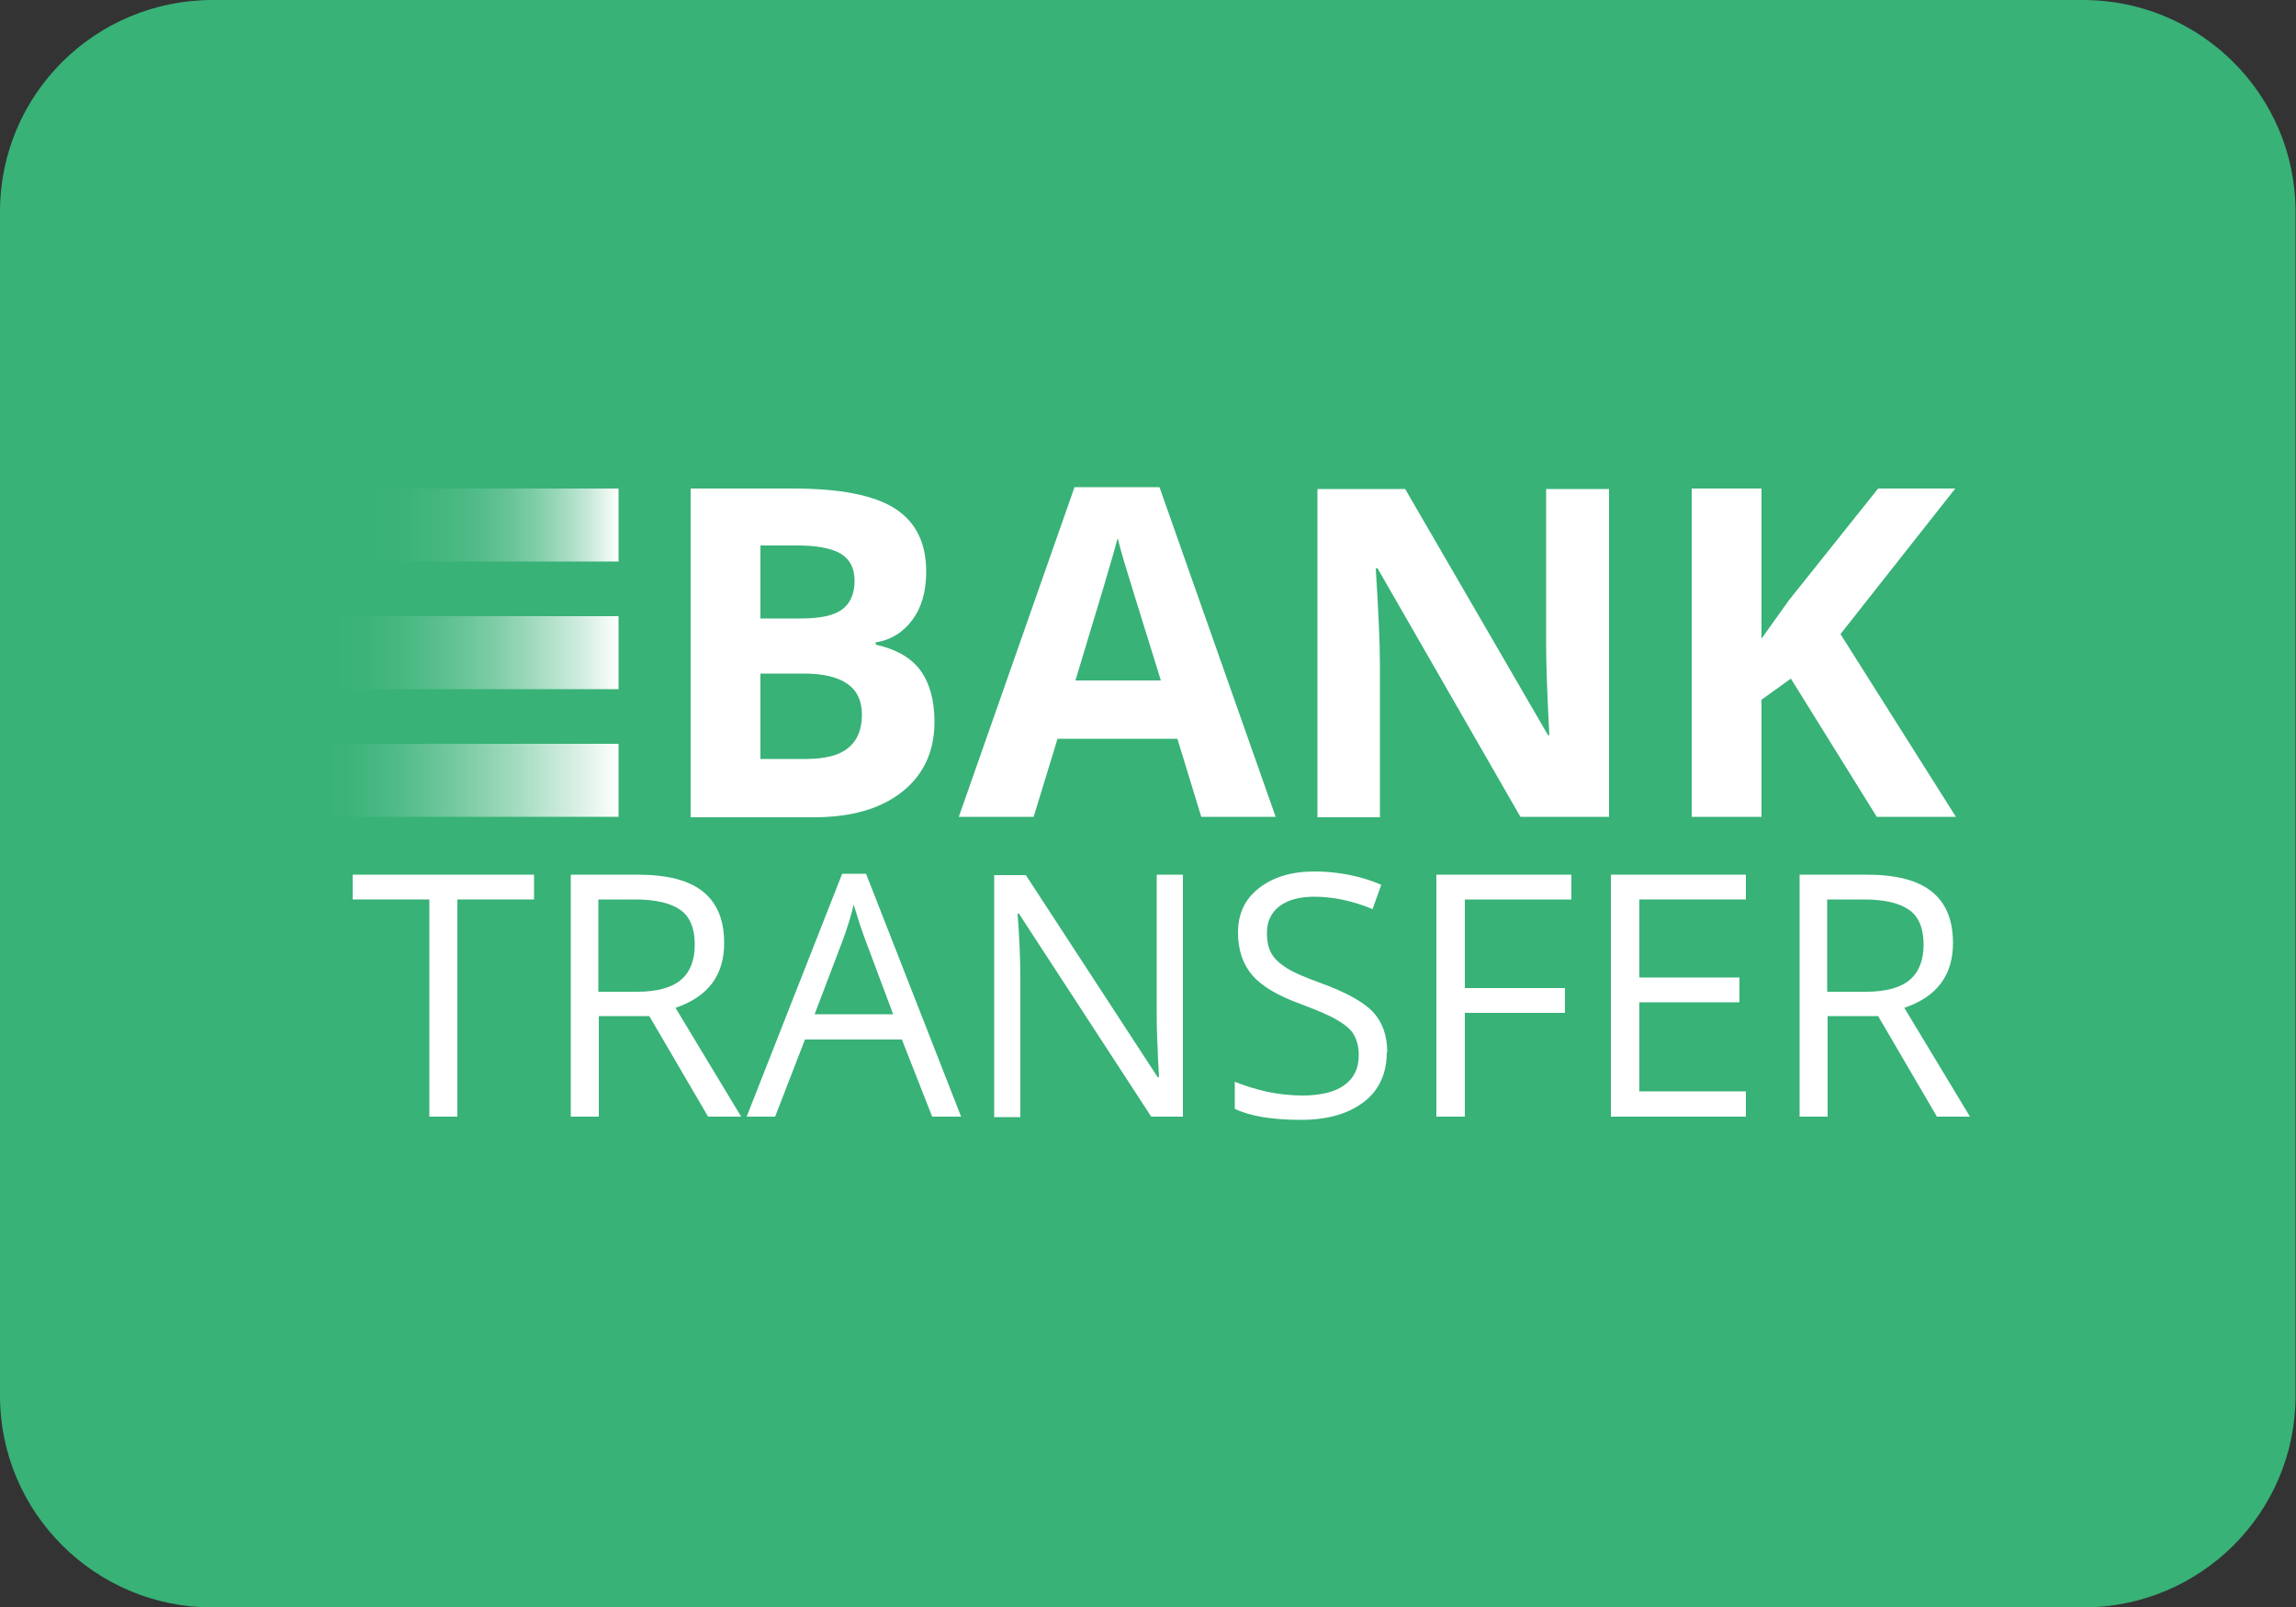
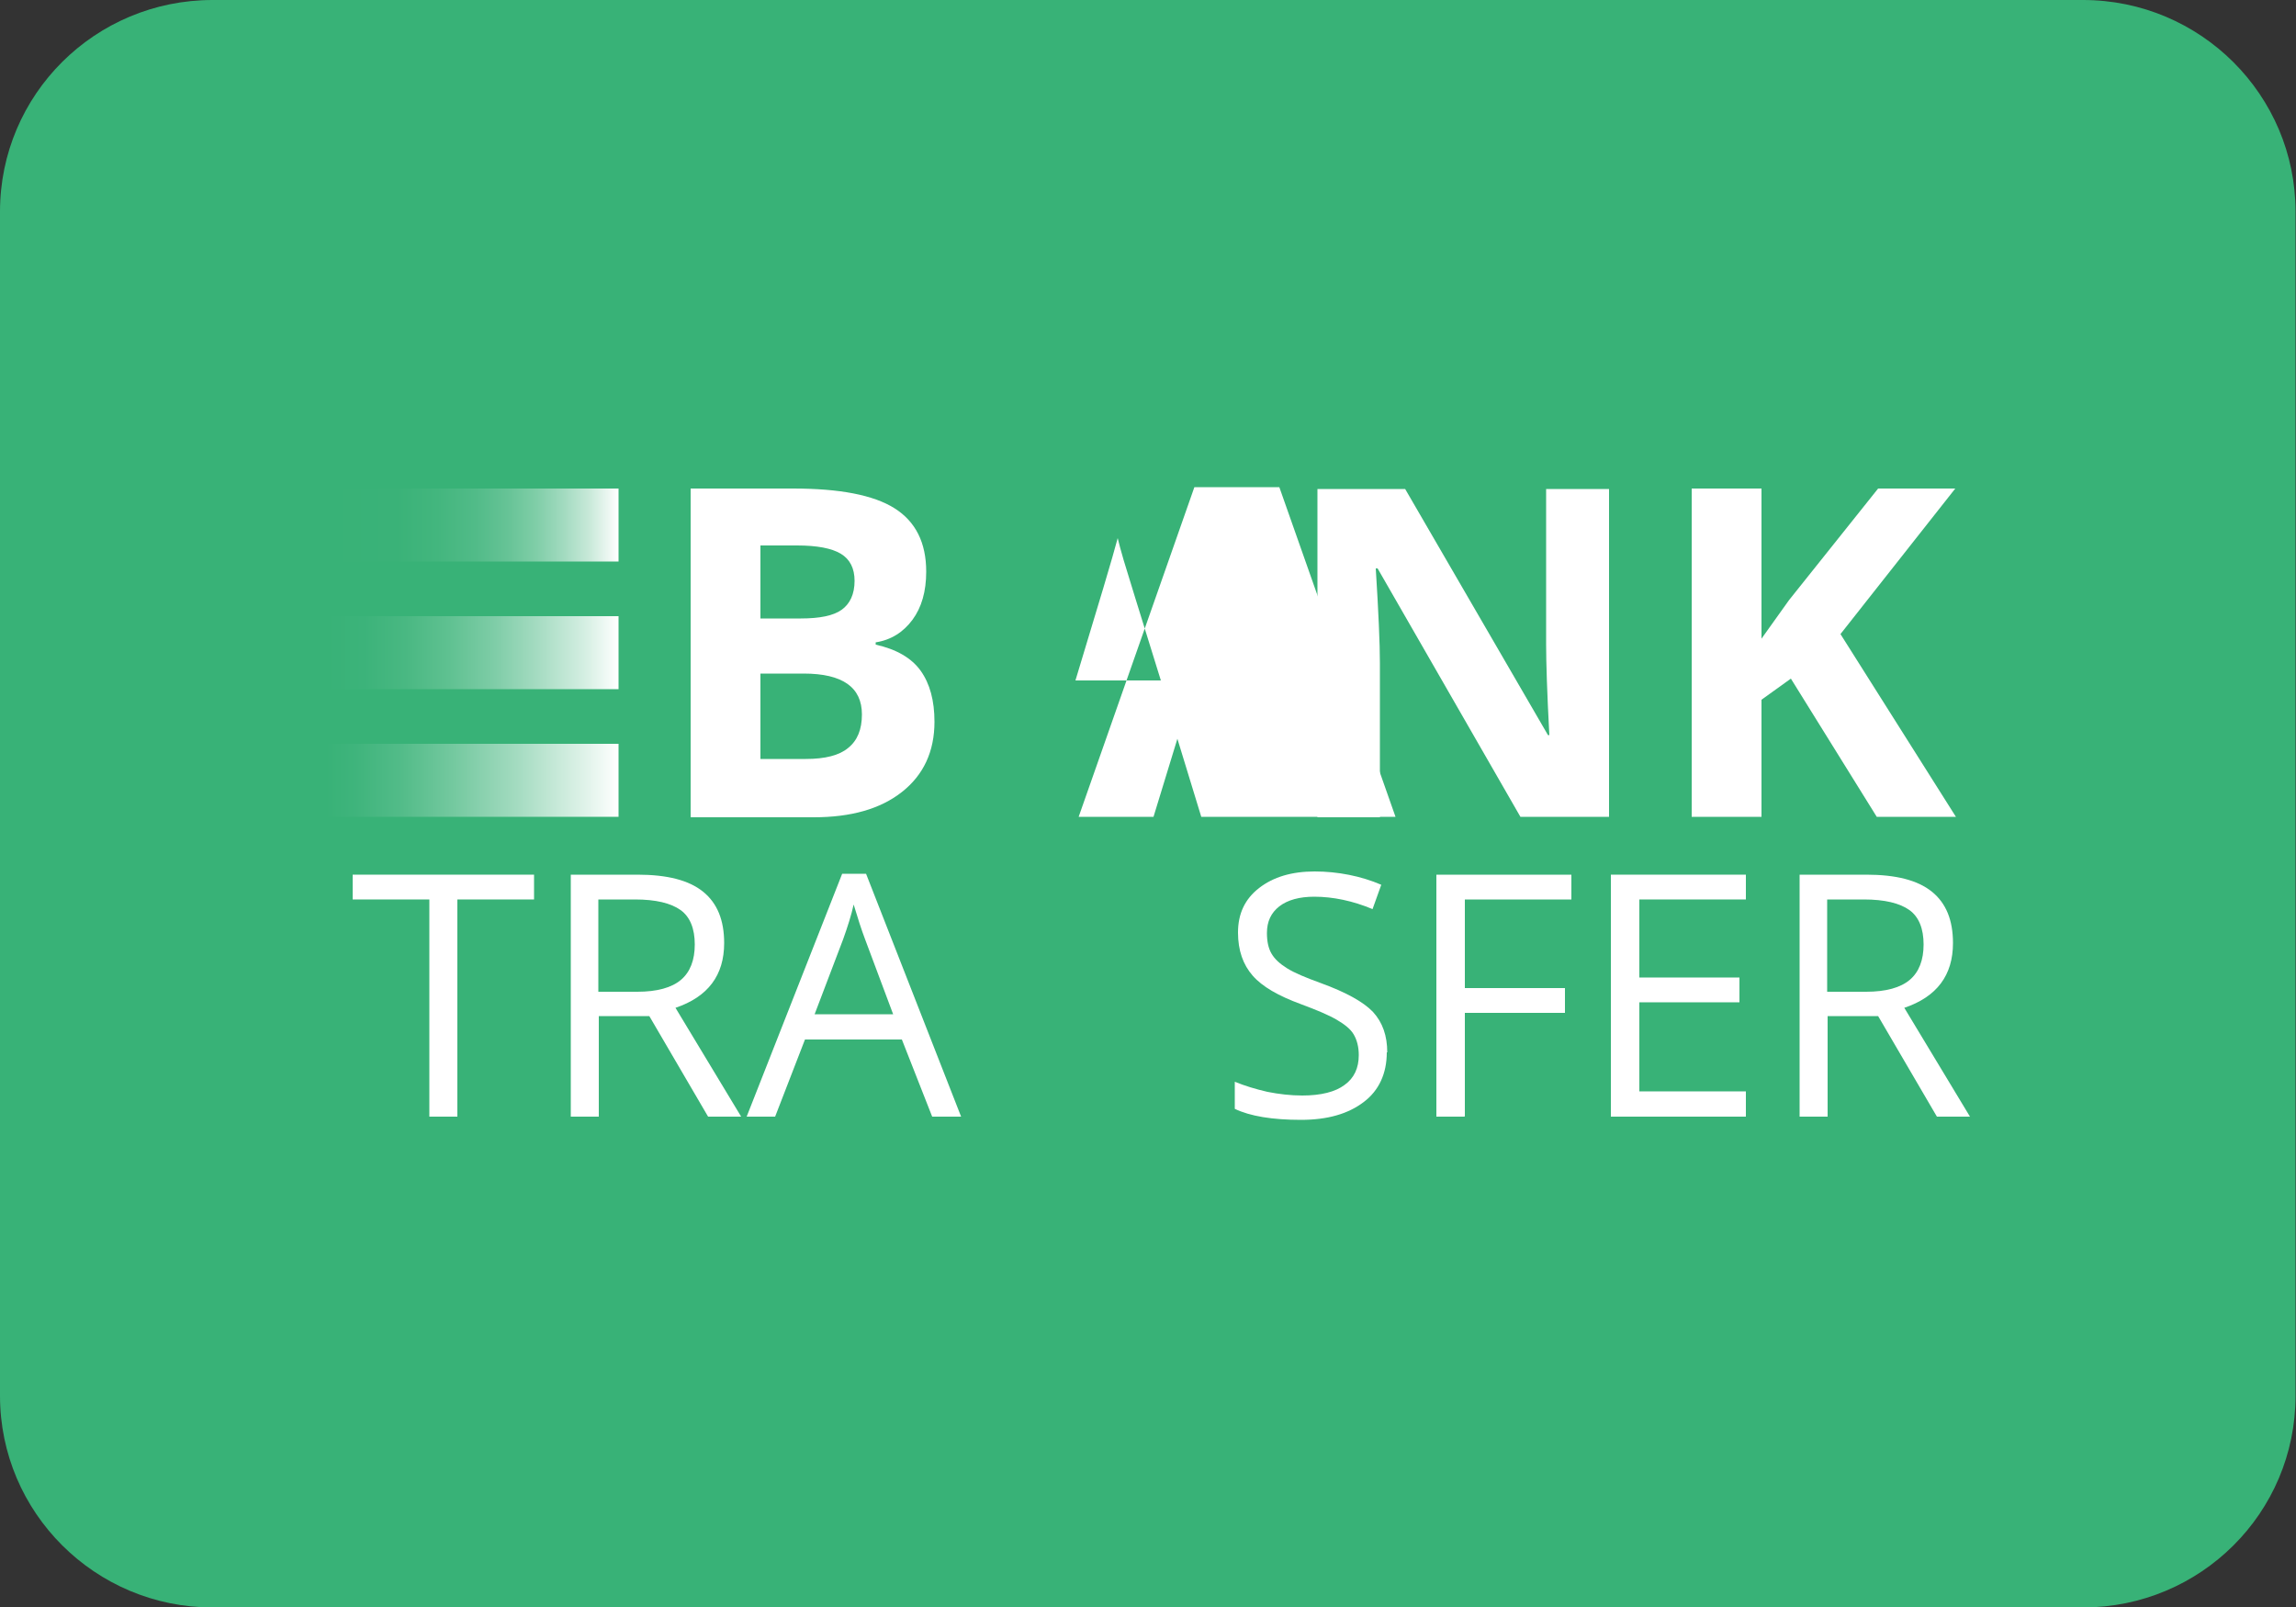
<svg xmlns="http://www.w3.org/2000/svg" id="Layer_2" width="50" height="35" viewBox="0 0 50 35">
  <rect x="0" y="0" width="50" height="35" fill="#333333" stroke="none" />
  <defs>
    <style>.cls-1{fill:url(#linear-gradient-2);}.cls-2{fill:#fff;}.cls-3{fill:#38b277;}.cls-4{fill:url(#linear-gradient-3);}.cls-5{fill:url(#linear-gradient);}</style>
    <linearGradient id="linear-gradient" x1="13.1" y1="11.43" x2="19.47" y2="11.43" gradientTransform="translate(-6)" gradientUnits="userSpaceOnUse">
      <stop offset="0" stop-color="#38b277" />
      <stop offset=".24" stop-color="#3ab278" />
      <stop offset=".38" stop-color="#43b67e" />
      <stop offset=".51" stop-color="#51bb88" />
      <stop offset=".62" stop-color="#66c396" />
      <stop offset=".72" stop-color="#80cea8" />
      <stop offset=".81" stop-color="#a1dabf" />
      <stop offset=".9" stop-color="#c8e9d9" />
      <stop offset=".98" stop-color="#f4faf7" />
      <stop offset="1" stop-color="#fff" />
    </linearGradient>
    <linearGradient id="linear-gradient-2" x1="13.1" y1="14.22" x2="19.47" y2="14.22" gradientTransform="translate(-6)" gradientUnits="userSpaceOnUse">
      <stop offset="0" stop-color="#38b277" />
      <stop offset=".13" stop-color="#3cb37a" />
      <stop offset=".27" stop-color="#49b882" />
      <stop offset=".42" stop-color="#5fc191" />
      <stop offset=".57" stop-color="#7dcca6" />
      <stop offset=".72" stop-color="#a4dbc1" />
      <stop offset=".88" stop-color="#d3eee1" />
      <stop offset="1" stop-color="#fff" />
    </linearGradient>
    <linearGradient id="linear-gradient-3" x1="13.1" y1="16.99" x2="19.47" y2="16.99" gradientTransform="translate(-6)" gradientUnits="userSpaceOnUse">
      <stop offset="0" stop-color="#38b277" />
      <stop offset=".1" stop-color="#3fb47c" />
      <stop offset=".26" stop-color="#53bc89" />
      <stop offset=".44" stop-color="#75c9a0" />
      <stop offset=".65" stop-color="#a3dbc0" />
      <stop offset=".88" stop-color="#def2e8" />
      <stop offset="1" stop-color="#fff" />
    </linearGradient>
  </defs>
  <g id="_50x35_px_HEIGHT_ARTBOARD">
    <g id="BANK_TRANSFER">
      <path class="cls-3" d="m45.37,0H4.63C2.07,0,0,2.06,0,4.61v25.79c0,2.54,2.07,4.61,4.63,4.61h40.73c2.56,0,4.63-2.06,4.63-4.61V4.61c0-2.54-2.07-4.61-4.63-4.61Z" />
      <g id="Bank_Transfer">
        <g>
          <path class="cls-2" d="m15.04,10.64h2.23c1.01,0,1.75.14,2.21.43.46.29.69.75.69,1.38,0,.43-.1.78-.3,1.05s-.47.44-.8.49v.05c.45.1.78.29.98.57.2.28.3.65.3,1.11,0,.65-.24,1.16-.71,1.53-.47.37-1.11.55-1.92.55h-2.68v-7.15Zm1.52,2.83h.88c.41,0,.71-.06.89-.19.18-.13.28-.34.28-.63,0-.27-.1-.47-.3-.59-.2-.12-.52-.18-.95-.18h-.8v1.59Zm0,1.2v1.86h.99c.42,0,.73-.08.92-.24.2-.16.3-.4.3-.73,0-.59-.42-.89-1.27-.89h-.94Z" />
-           <path class="cls-2" d="m26.16,17.79l-.52-1.7h-2.61l-.52,1.7h-1.63l2.52-7.18h1.85l2.53,7.18h-1.63Zm-.88-2.97c-.48-1.54-.75-2.42-.81-2.62-.06-.2-.1-.36-.13-.48-.11.42-.42,1.45-.92,3.1h1.86Z" />
+           <path class="cls-2" d="m26.16,17.79l-.52-1.7l-.52,1.7h-1.63l2.52-7.18h1.85l2.53,7.18h-1.63Zm-.88-2.97c-.48-1.54-.75-2.42-.81-2.62-.06-.2-.1-.36-.13-.48-.11.42-.42,1.45-.92,3.1h1.86Z" />
          <path class="cls-2" d="m35.04,17.79h-1.93l-3.11-5.41h-.04c.06.96.09,1.64.09,2.05v3.37h-1.36v-7.15h1.91l3.11,5.36h.03c-.05-.93-.07-1.59-.07-1.97v-3.39h1.37v7.15Z" />
          <path class="cls-2" d="m42.59,17.79h-1.72l-1.87-3.01-.64.46v2.55h-1.52v-7.15h1.52v3.27l.6-.84,1.94-2.43h1.68l-2.5,3.17,2.52,3.99Z" />
        </g>
        <g>
          <path class="cls-2" d="m9.96,24.32h-.61v-4.73h-1.67v-.54h3.95v.54h-1.67v4.73Z" />
          <path class="cls-2" d="m13.04,22.13v2.19h-.61v-5.27h1.45c.65,0,1.12.12,1.43.37.31.25.46.62.46,1.12,0,.7-.35,1.17-1.06,1.41l1.43,2.37h-.72l-1.28-2.19h-1.1Zm0-.53h.84c.43,0,.75-.09.95-.26.2-.17.3-.43.3-.77s-.1-.6-.31-.75c-.21-.15-.54-.23-.99-.23h-.8v2.01Z" />
          <path class="cls-2" d="m20.3,24.32l-.66-1.68h-2.11l-.65,1.68h-.62l2.08-5.29h.52l2.07,5.29h-.63Zm-.85-2.23l-.61-1.63c-.08-.21-.16-.46-.25-.76-.05.23-.13.48-.23.76l-.62,1.63h1.7Z" />
-           <path class="cls-2" d="m25.77,24.32h-.7l-2.88-4.42h-.03c.04.52.06.99.06,1.43v3h-.57v-5.27h.69l2.87,4.4h.03c0-.06-.02-.27-.03-.63-.02-.35-.02-.6-.02-.76v-3.02h.57v5.27Z" />
          <path class="cls-2" d="m30.2,22.92c0,.46-.17.83-.5,1.08-.34.26-.79.39-1.37.39-.62,0-1.11-.08-1.44-.24v-.59c.22.09.45.16.71.22.25.05.51.08.76.08.41,0,.72-.08.92-.23.21-.15.31-.37.31-.65,0-.18-.04-.33-.11-.45-.07-.12-.2-.22-.37-.32-.17-.1-.43-.21-.78-.34-.49-.18-.84-.38-1.05-.62-.21-.24-.32-.55-.32-.94,0-.41.15-.73.46-.97.31-.24.71-.36,1.21-.36s1.01.1,1.45.29l-.19.53c-.43-.18-.86-.27-1.27-.27-.32,0-.58.07-.76.21-.18.14-.27.33-.27.58,0,.18.03.33.1.45.07.12.18.22.34.32.16.1.4.2.73.32.55.2.93.41,1.14.63.21.23.31.52.31.88Z" />
          <path class="cls-2" d="m31.89,24.32h-.61v-5.27h2.94v.54h-2.32v1.93h2.18v.54h-2.18v2.25Z" />
          <path class="cls-2" d="m38.02,24.32h-2.94v-5.27h2.94v.54h-2.32v1.7h2.18v.54h-2.18v1.94h2.32v.55Z" />
          <path class="cls-2" d="m39.8,22.13v2.19h-.61v-5.27h1.45c.65,0,1.12.12,1.43.37.31.25.46.62.46,1.12,0,.7-.35,1.17-1.06,1.41l1.43,2.37h-.72l-1.28-2.19h-1.1Zm0-.53h.84c.43,0,.75-.09.95-.26.2-.17.3-.43.3-.77s-.1-.6-.31-.75c-.21-.15-.54-.23-.99-.23h-.8v2.01Z" />
        </g>
        <rect class="cls-5" x="7.1" y="10.64" width="6.37" height="1.59" />
        <rect class="cls-1" x="7.1" y="13.42" width="6.37" height="1.59" />
        <rect class="cls-4" x="7.1" y="16.2" width="6.37" height="1.59" />
      </g>
    </g>
  </g>
</svg>